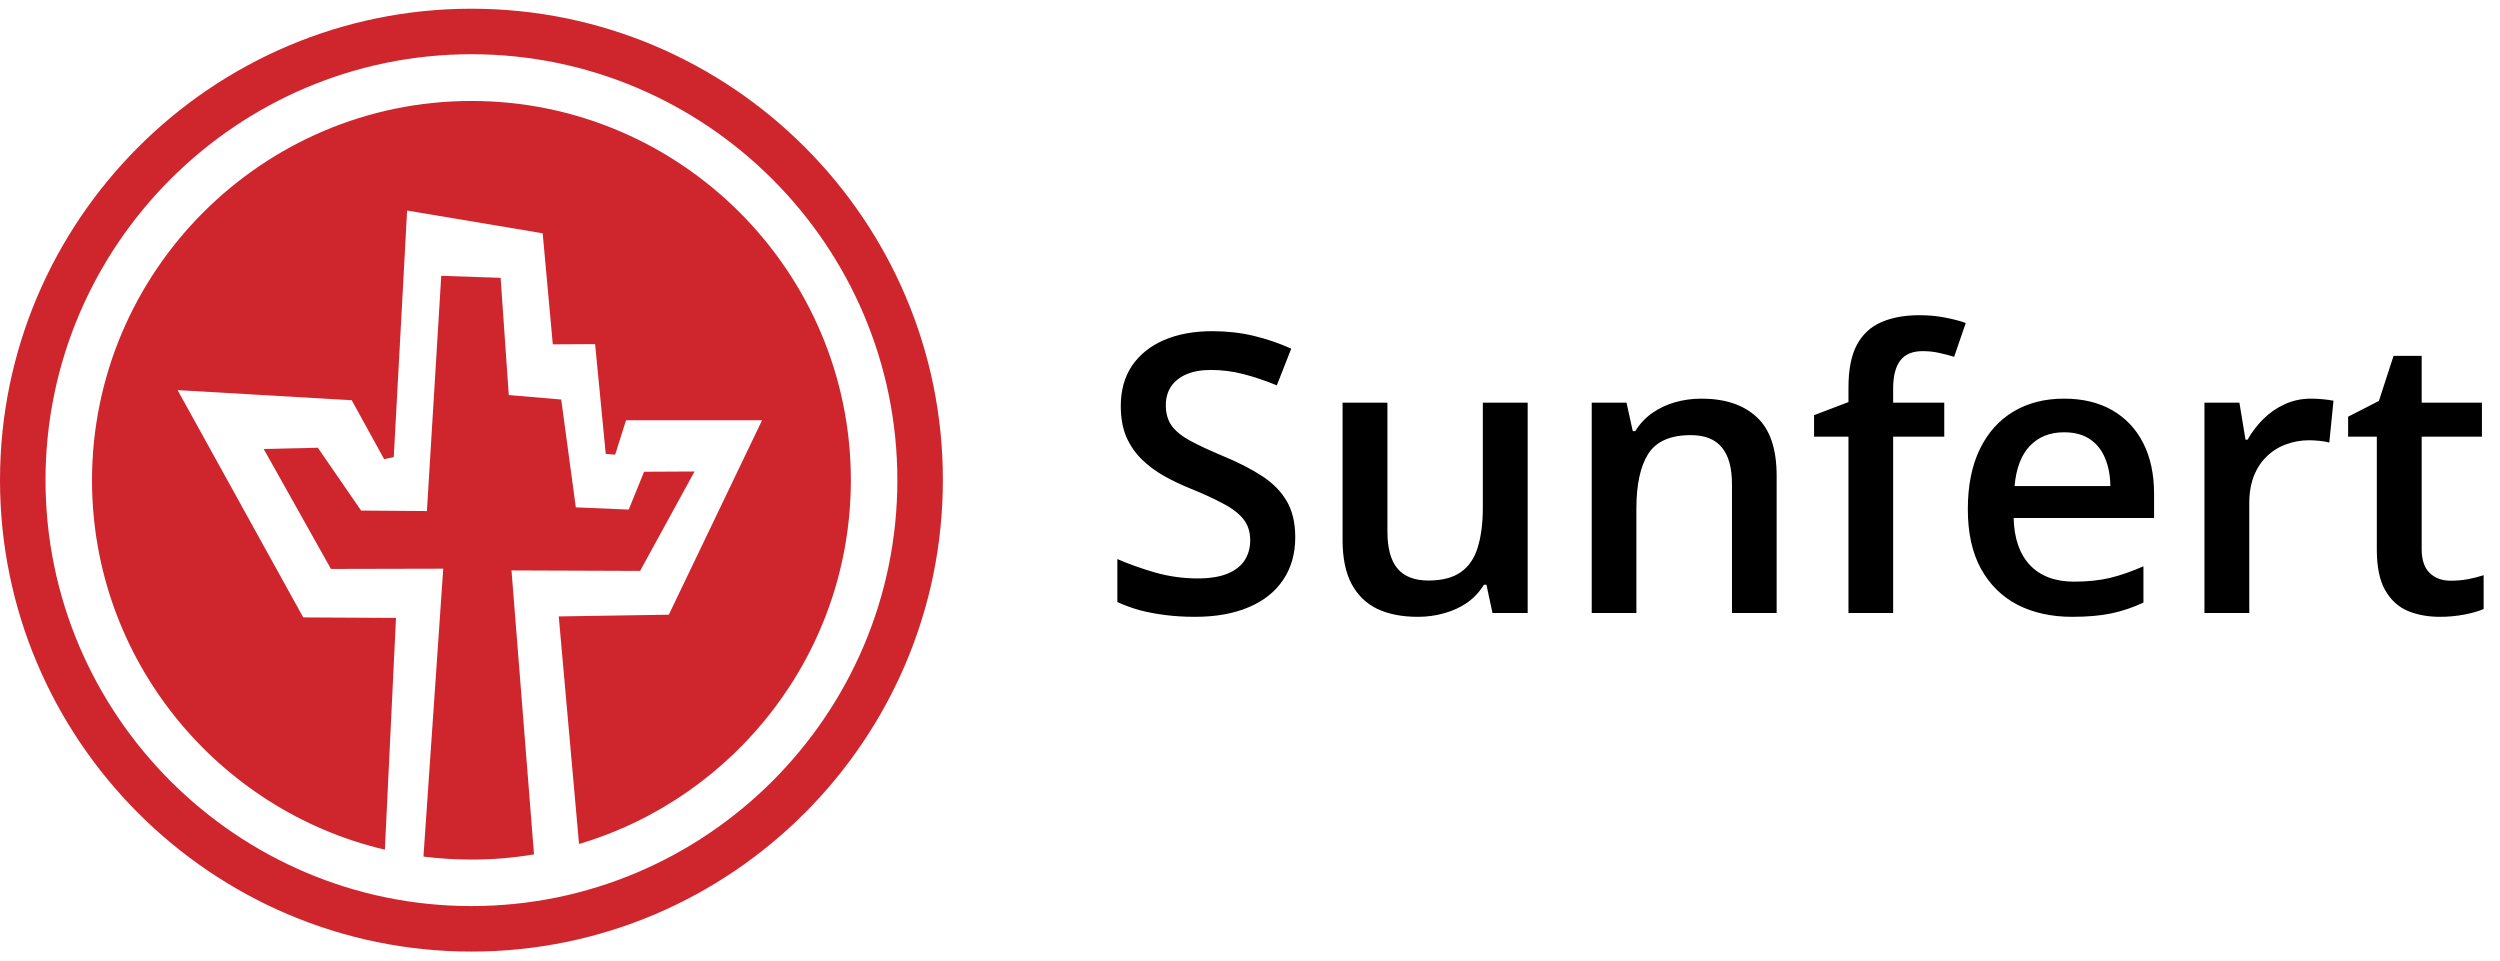
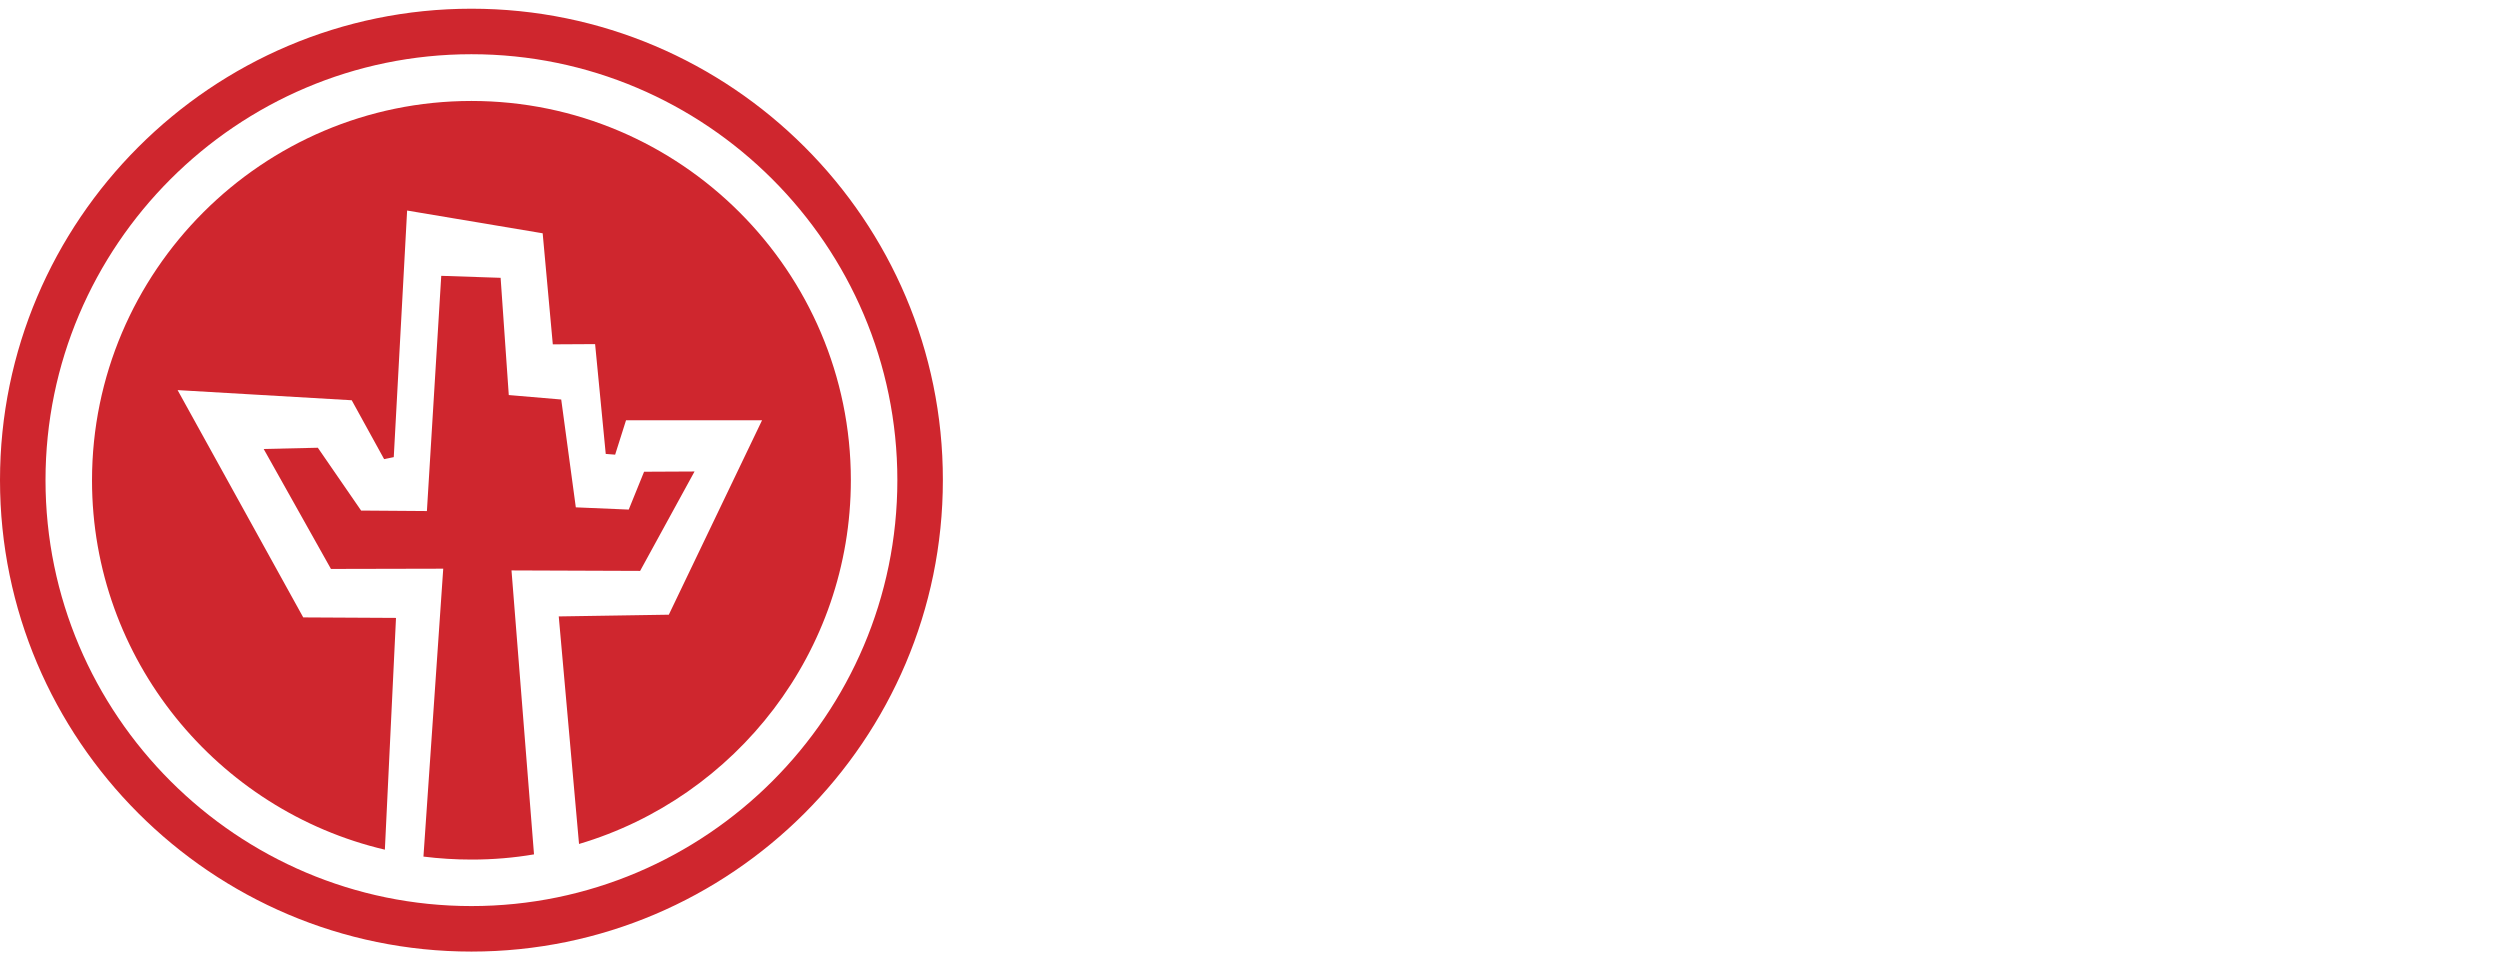
<svg xmlns="http://www.w3.org/2000/svg" width="190" height="73" viewBox="0 0 190 73" fill="none">
  <g clip-path="url(#clip0_2_311)">
-     <path fill-rule="evenodd" clip-rule="evenodd" d="M35.829 7.673C19.945 7.673 6.993 20.625 6.993 36.509C6.993 50.119 16.523 61.586 29.25 64.575L30.096 46.961L23.046 46.923L13.497 29.648L26.731 30.419L29.193 34.893L29.926 34.742L30.941 16.001L41.243 17.73L42.013 26.17L45.228 26.152L46.036 34.498L46.751 34.554L47.578 31.941H57.916L50.83 46.717L42.465 46.848L44.006 64.142C55.924 60.608 64.665 49.536 64.665 36.49C64.665 20.625 51.713 7.673 35.829 7.673Z" fill="#CF262E" />
+     <path fill-rule="evenodd" clip-rule="evenodd" d="M35.829 7.673C19.945 7.673 6.993 20.625 6.993 36.509C6.993 50.119 16.523 61.586 29.25 64.575L30.096 46.961L23.046 46.923L13.497 29.648L26.731 30.419L29.193 34.893L29.926 34.742L30.941 16.001L41.243 17.73L42.013 26.17L45.228 26.152L46.036 34.498L46.751 34.554L47.578 31.941H57.916L50.83 46.717L42.465 46.848L44.006 64.142C55.924 60.608 64.665 49.536 64.665 36.49C64.665 20.625 51.713 7.673 35.829 7.673" fill="#CF262E" />
    <path fill-rule="evenodd" clip-rule="evenodd" d="M48.649 43.389L52.785 35.833L48.95 35.852L47.784 38.728L43.762 38.558L42.653 30.363L38.667 30.024L38.047 21.114L33.535 20.963L32.445 38.84L27.445 38.803L24.155 34.028L20.039 34.122L25.152 43.239L33.686 43.22L32.182 65.101C33.385 65.251 34.607 65.327 35.848 65.327C37.464 65.327 39.043 65.195 40.585 64.932L38.874 43.352L48.649 43.389Z" fill="#CF262E" />
    <path fill-rule="evenodd" clip-rule="evenodd" d="M35.829 0.662C16.091 0.662 0 16.753 0 36.491C0 56.228 16.091 72.32 35.829 72.32C55.567 72.32 71.658 56.228 71.658 36.491C71.677 16.753 55.586 0.662 35.829 0.662ZM35.829 68.861C18.009 68.861 3.459 54.33 3.459 36.491C3.459 18.67 17.99 4.121 35.829 4.121C53.649 4.121 68.199 18.651 68.199 36.491C68.199 54.33 53.668 68.861 35.829 68.861Z" fill="#CF262E" />
  </g>
-   <path d="M98.439 40.841C98.439 42.093 98.13 43.171 97.514 44.077C96.908 44.982 96.031 45.675 94.885 46.156C93.749 46.638 92.391 46.879 90.812 46.879C90.042 46.879 89.305 46.835 88.603 46.749C87.9 46.662 87.235 46.537 86.609 46.373C85.993 46.2 85.43 45.993 84.919 45.752V42.488C85.776 42.863 86.734 43.205 87.794 43.513C88.853 43.812 89.931 43.961 91.029 43.961C91.924 43.961 92.666 43.845 93.253 43.614C93.85 43.374 94.293 43.037 94.582 42.603C94.871 42.16 95.016 41.645 95.016 41.058C95.016 40.432 94.847 39.902 94.51 39.469C94.173 39.036 93.663 38.641 92.979 38.285C92.305 37.919 91.457 37.529 90.437 37.115C89.743 36.835 89.079 36.518 88.444 36.161C87.818 35.805 87.259 35.386 86.768 34.905C86.277 34.423 85.887 33.855 85.598 33.2C85.319 32.536 85.179 31.756 85.179 30.86C85.179 29.666 85.463 28.646 86.031 27.798C86.609 26.951 87.418 26.301 88.458 25.849C89.508 25.396 90.731 25.17 92.127 25.17C93.234 25.17 94.274 25.285 95.247 25.516C96.229 25.747 97.192 26.075 98.135 26.498L97.038 29.286C96.171 28.93 95.328 28.646 94.51 28.434C93.701 28.222 92.873 28.116 92.026 28.116C91.294 28.116 90.673 28.227 90.162 28.448C89.652 28.67 89.262 28.983 88.992 29.387C88.733 29.782 88.603 30.254 88.603 30.803C88.603 31.419 88.752 31.939 89.05 32.363C89.358 32.777 89.83 33.157 90.466 33.504C91.111 33.85 91.939 34.236 92.95 34.659C94.115 35.141 95.102 35.646 95.911 36.176C96.73 36.705 97.355 37.341 97.789 38.082C98.222 38.814 98.439 39.734 98.439 40.841ZM116.103 30.601V46.59H113.431L112.969 44.438H112.781C112.444 44.986 112.016 45.444 111.496 45.81C110.976 46.166 110.398 46.431 109.763 46.604C109.127 46.787 108.458 46.879 107.755 46.879C106.551 46.879 105.521 46.676 104.664 46.272C103.817 45.858 103.167 45.222 102.714 44.365C102.261 43.508 102.035 42.401 102.035 41.043V30.601H105.444V40.408C105.444 41.65 105.694 42.579 106.195 43.195C106.705 43.812 107.495 44.12 108.564 44.12C109.594 44.12 110.413 43.908 111.019 43.484C111.626 43.061 112.054 42.435 112.305 41.607C112.565 40.779 112.695 39.763 112.695 38.559V30.601H116.103ZM129.305 30.297C131.106 30.297 132.507 30.764 133.508 31.698C134.519 32.623 135.025 34.11 135.025 36.161V46.59H131.63V36.797C131.63 35.555 131.375 34.626 130.865 34.009C130.355 33.383 129.565 33.07 128.496 33.07C126.946 33.07 125.867 33.547 125.261 34.5C124.664 35.454 124.365 36.835 124.365 38.646V46.59H120.971V30.601H123.614L124.091 32.767H124.279C124.625 32.209 125.054 31.751 125.564 31.395C126.084 31.029 126.662 30.755 127.297 30.572C127.942 30.389 128.612 30.297 129.305 30.297ZM147.764 33.186H143.879V46.59H140.484V33.186H137.87V31.554L140.484 30.557V29.445C140.484 28.087 140.696 27.009 141.12 26.21C141.553 25.41 142.17 24.837 142.969 24.491C143.778 24.134 144.741 23.956 145.858 23.956C146.589 23.956 147.259 24.019 147.865 24.144C148.472 24.26 148.982 24.395 149.396 24.549L148.515 27.119C148.188 27.014 147.822 26.917 147.417 26.831C147.013 26.734 146.58 26.686 146.118 26.686C145.347 26.686 144.779 26.927 144.413 27.408C144.057 27.89 143.879 28.593 143.879 29.517V30.601H147.764V33.186ZM156.864 30.297C158.289 30.297 159.512 30.591 160.532 31.178C161.553 31.766 162.338 32.599 162.887 33.677C163.436 34.755 163.71 36.046 163.71 37.548V39.368H153.036C153.075 40.918 153.489 42.112 154.278 42.95C155.078 43.788 156.194 44.206 157.629 44.206C158.65 44.206 159.565 44.11 160.374 43.918C161.192 43.715 162.035 43.422 162.901 43.037V45.795C162.102 46.171 161.288 46.445 160.46 46.619C159.632 46.792 158.64 46.879 157.485 46.879C155.915 46.879 154.533 46.575 153.339 45.969C152.155 45.352 151.226 44.438 150.552 43.224C149.887 42.011 149.555 40.504 149.555 38.703C149.555 36.912 149.858 35.391 150.465 34.139C151.072 32.887 151.924 31.934 153.022 31.279C154.119 30.625 155.4 30.297 156.864 30.297ZM156.864 32.854C155.795 32.854 154.928 33.2 154.264 33.894C153.609 34.587 153.224 35.603 153.108 36.941H160.388C160.378 36.142 160.244 35.434 159.984 34.818C159.733 34.202 159.348 33.72 158.828 33.374C158.318 33.027 157.663 32.854 156.864 32.854ZM175.641 30.297C175.91 30.297 176.204 30.312 176.522 30.34C176.839 30.369 177.114 30.408 177.345 30.456L177.027 33.634C176.825 33.576 176.575 33.533 176.276 33.504C175.987 33.475 175.727 33.46 175.496 33.46C174.89 33.46 174.312 33.561 173.763 33.764C173.214 33.956 172.728 34.255 172.304 34.659C171.88 35.054 171.548 35.55 171.307 36.147C171.067 36.744 170.946 37.437 170.946 38.227V46.59H167.538V30.601H170.195L170.658 33.417H170.816C171.134 32.849 171.529 32.329 172.001 31.857C172.473 31.385 173.012 31.01 173.618 30.73C174.235 30.442 174.909 30.297 175.641 30.297ZM186.257 44.134C186.7 44.134 187.138 44.096 187.571 44.019C188.004 43.932 188.399 43.831 188.756 43.715V46.286C188.38 46.45 187.894 46.59 187.297 46.705C186.7 46.821 186.079 46.879 185.433 46.879C184.528 46.879 183.715 46.729 182.992 46.431C182.27 46.123 181.697 45.598 181.274 44.856C180.85 44.115 180.638 43.09 180.638 41.78V33.186H178.457V31.669L180.797 30.471L181.909 27.047H184.047V30.601H188.626V33.186H184.047V41.737C184.047 42.545 184.249 43.147 184.654 43.542C185.058 43.937 185.592 44.134 186.257 44.134Z" fill="black" />
  <defs>
    <clipPath id="clip0_2_311">
      <rect width="71.677" height="71.677" fill="white" transform="translate(0 0.662)" />
    </clipPath>
  </defs>
</svg>